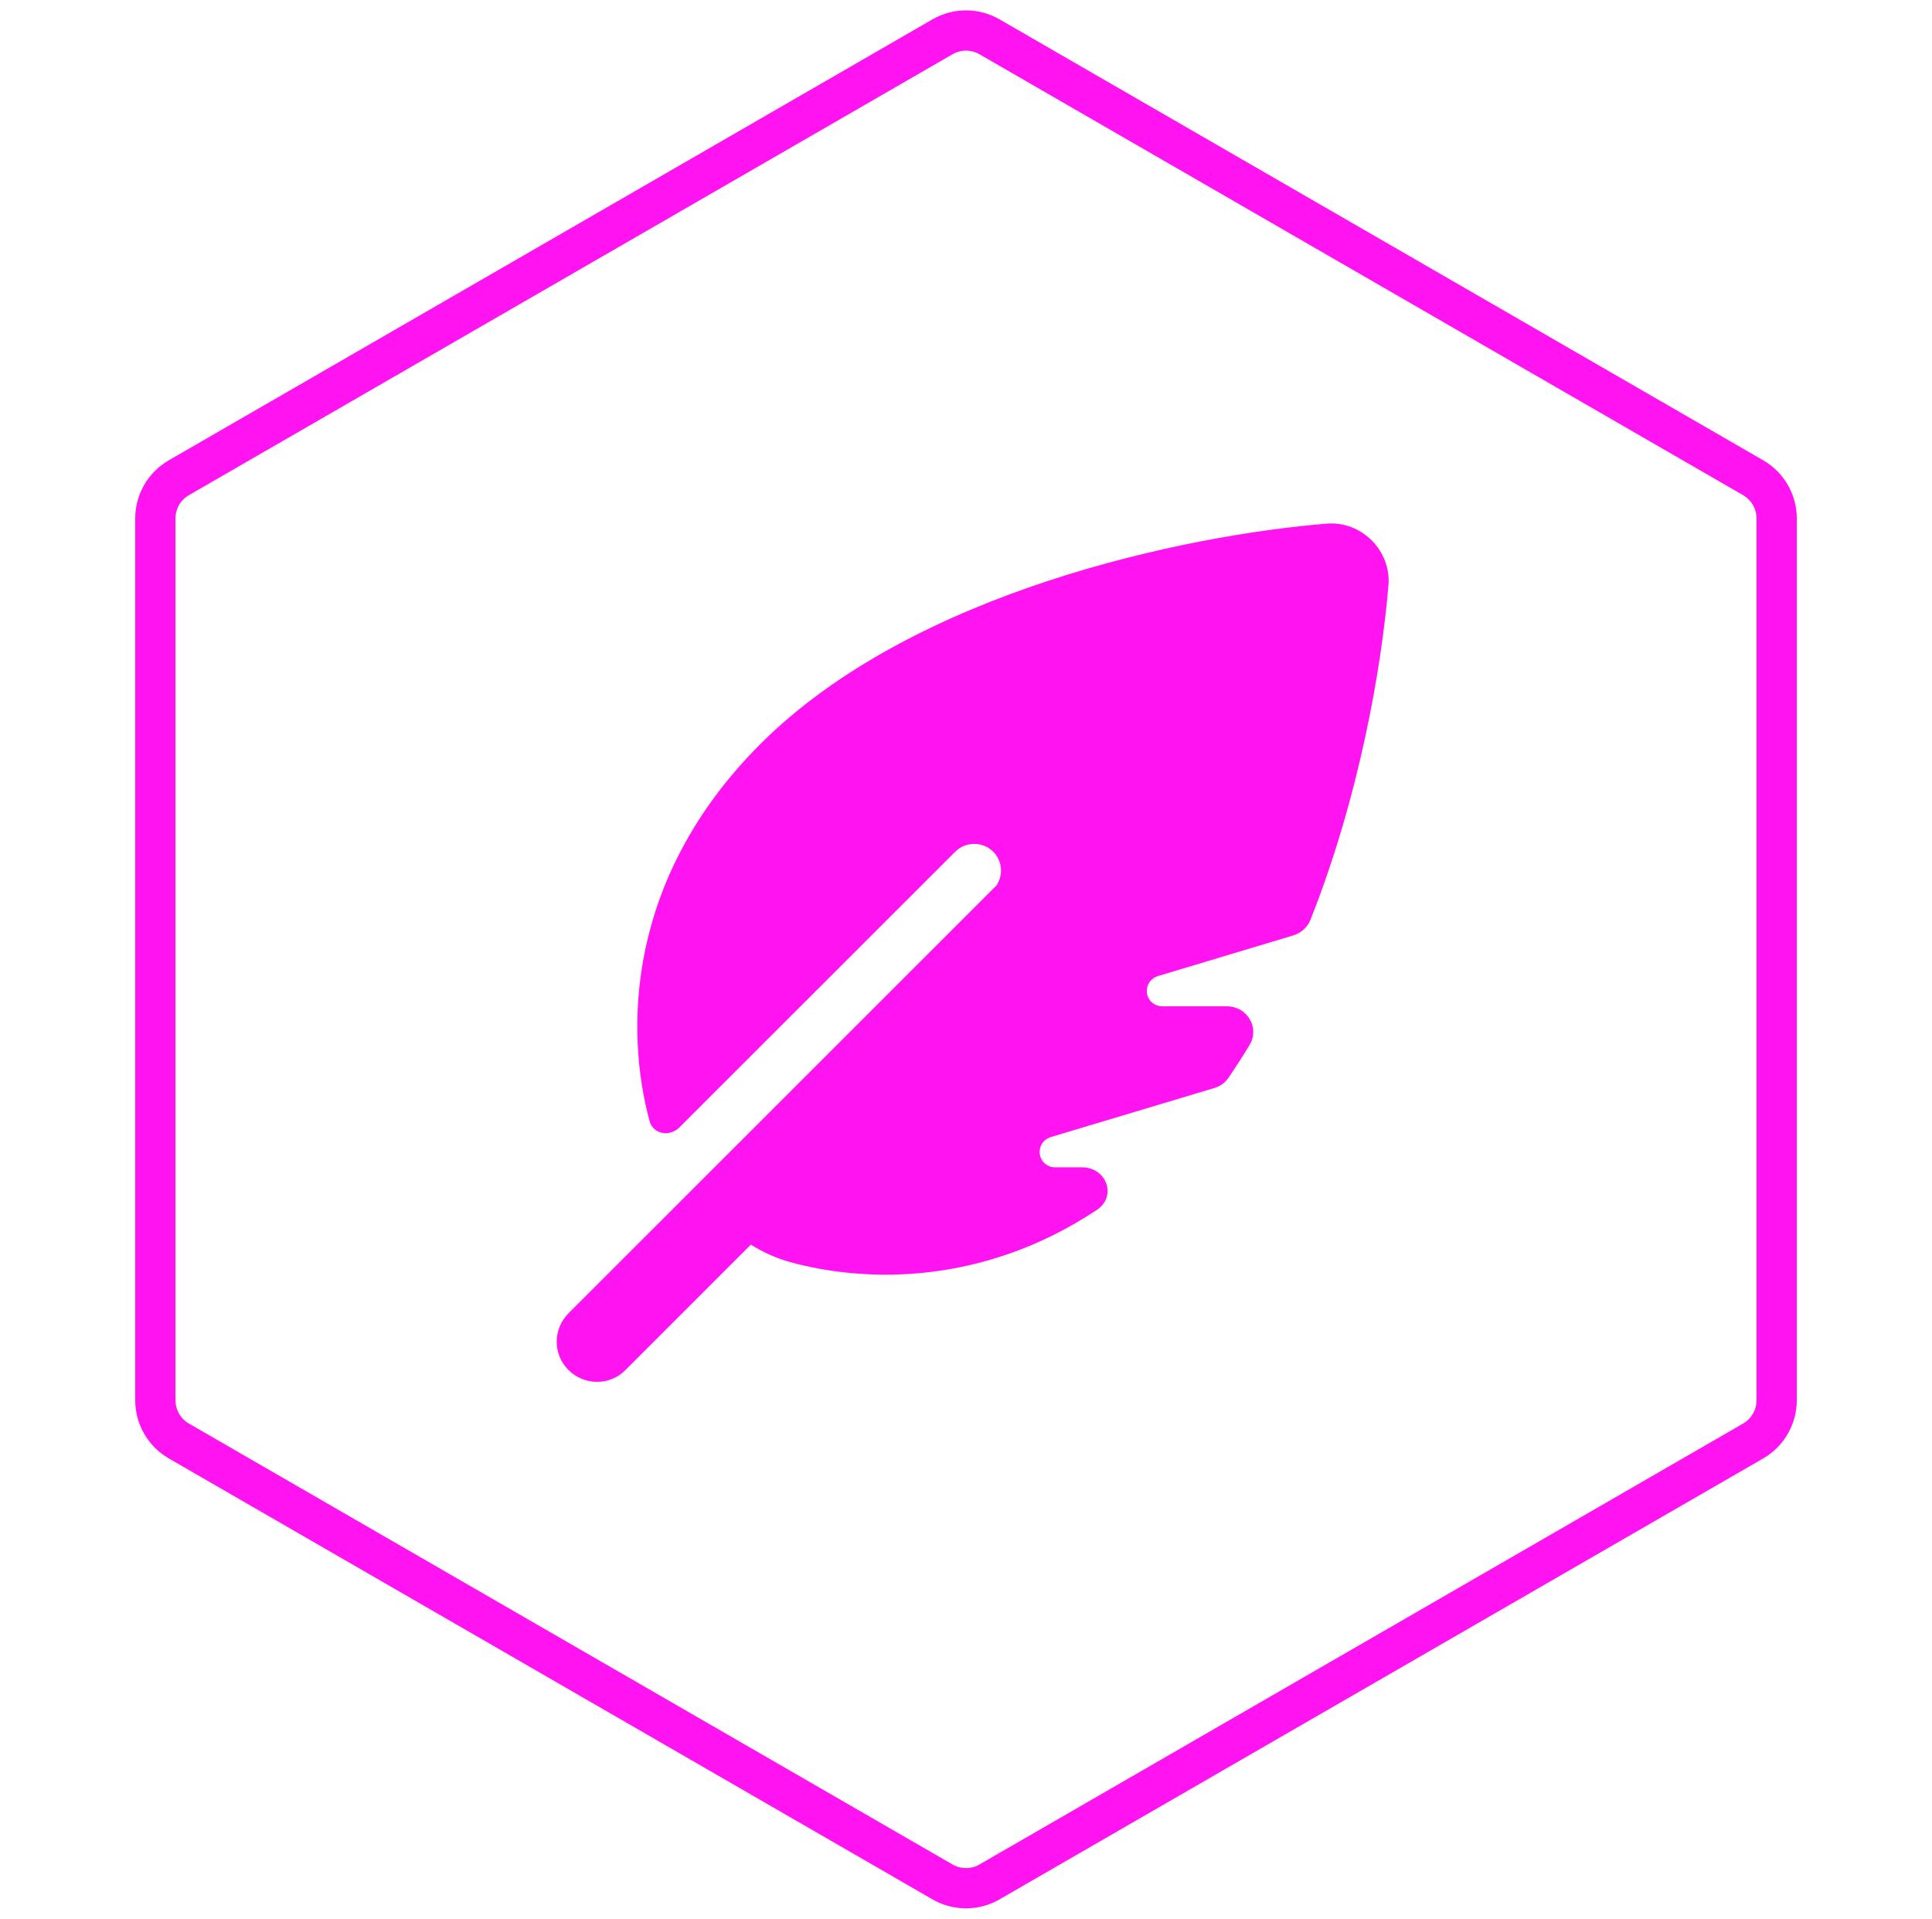
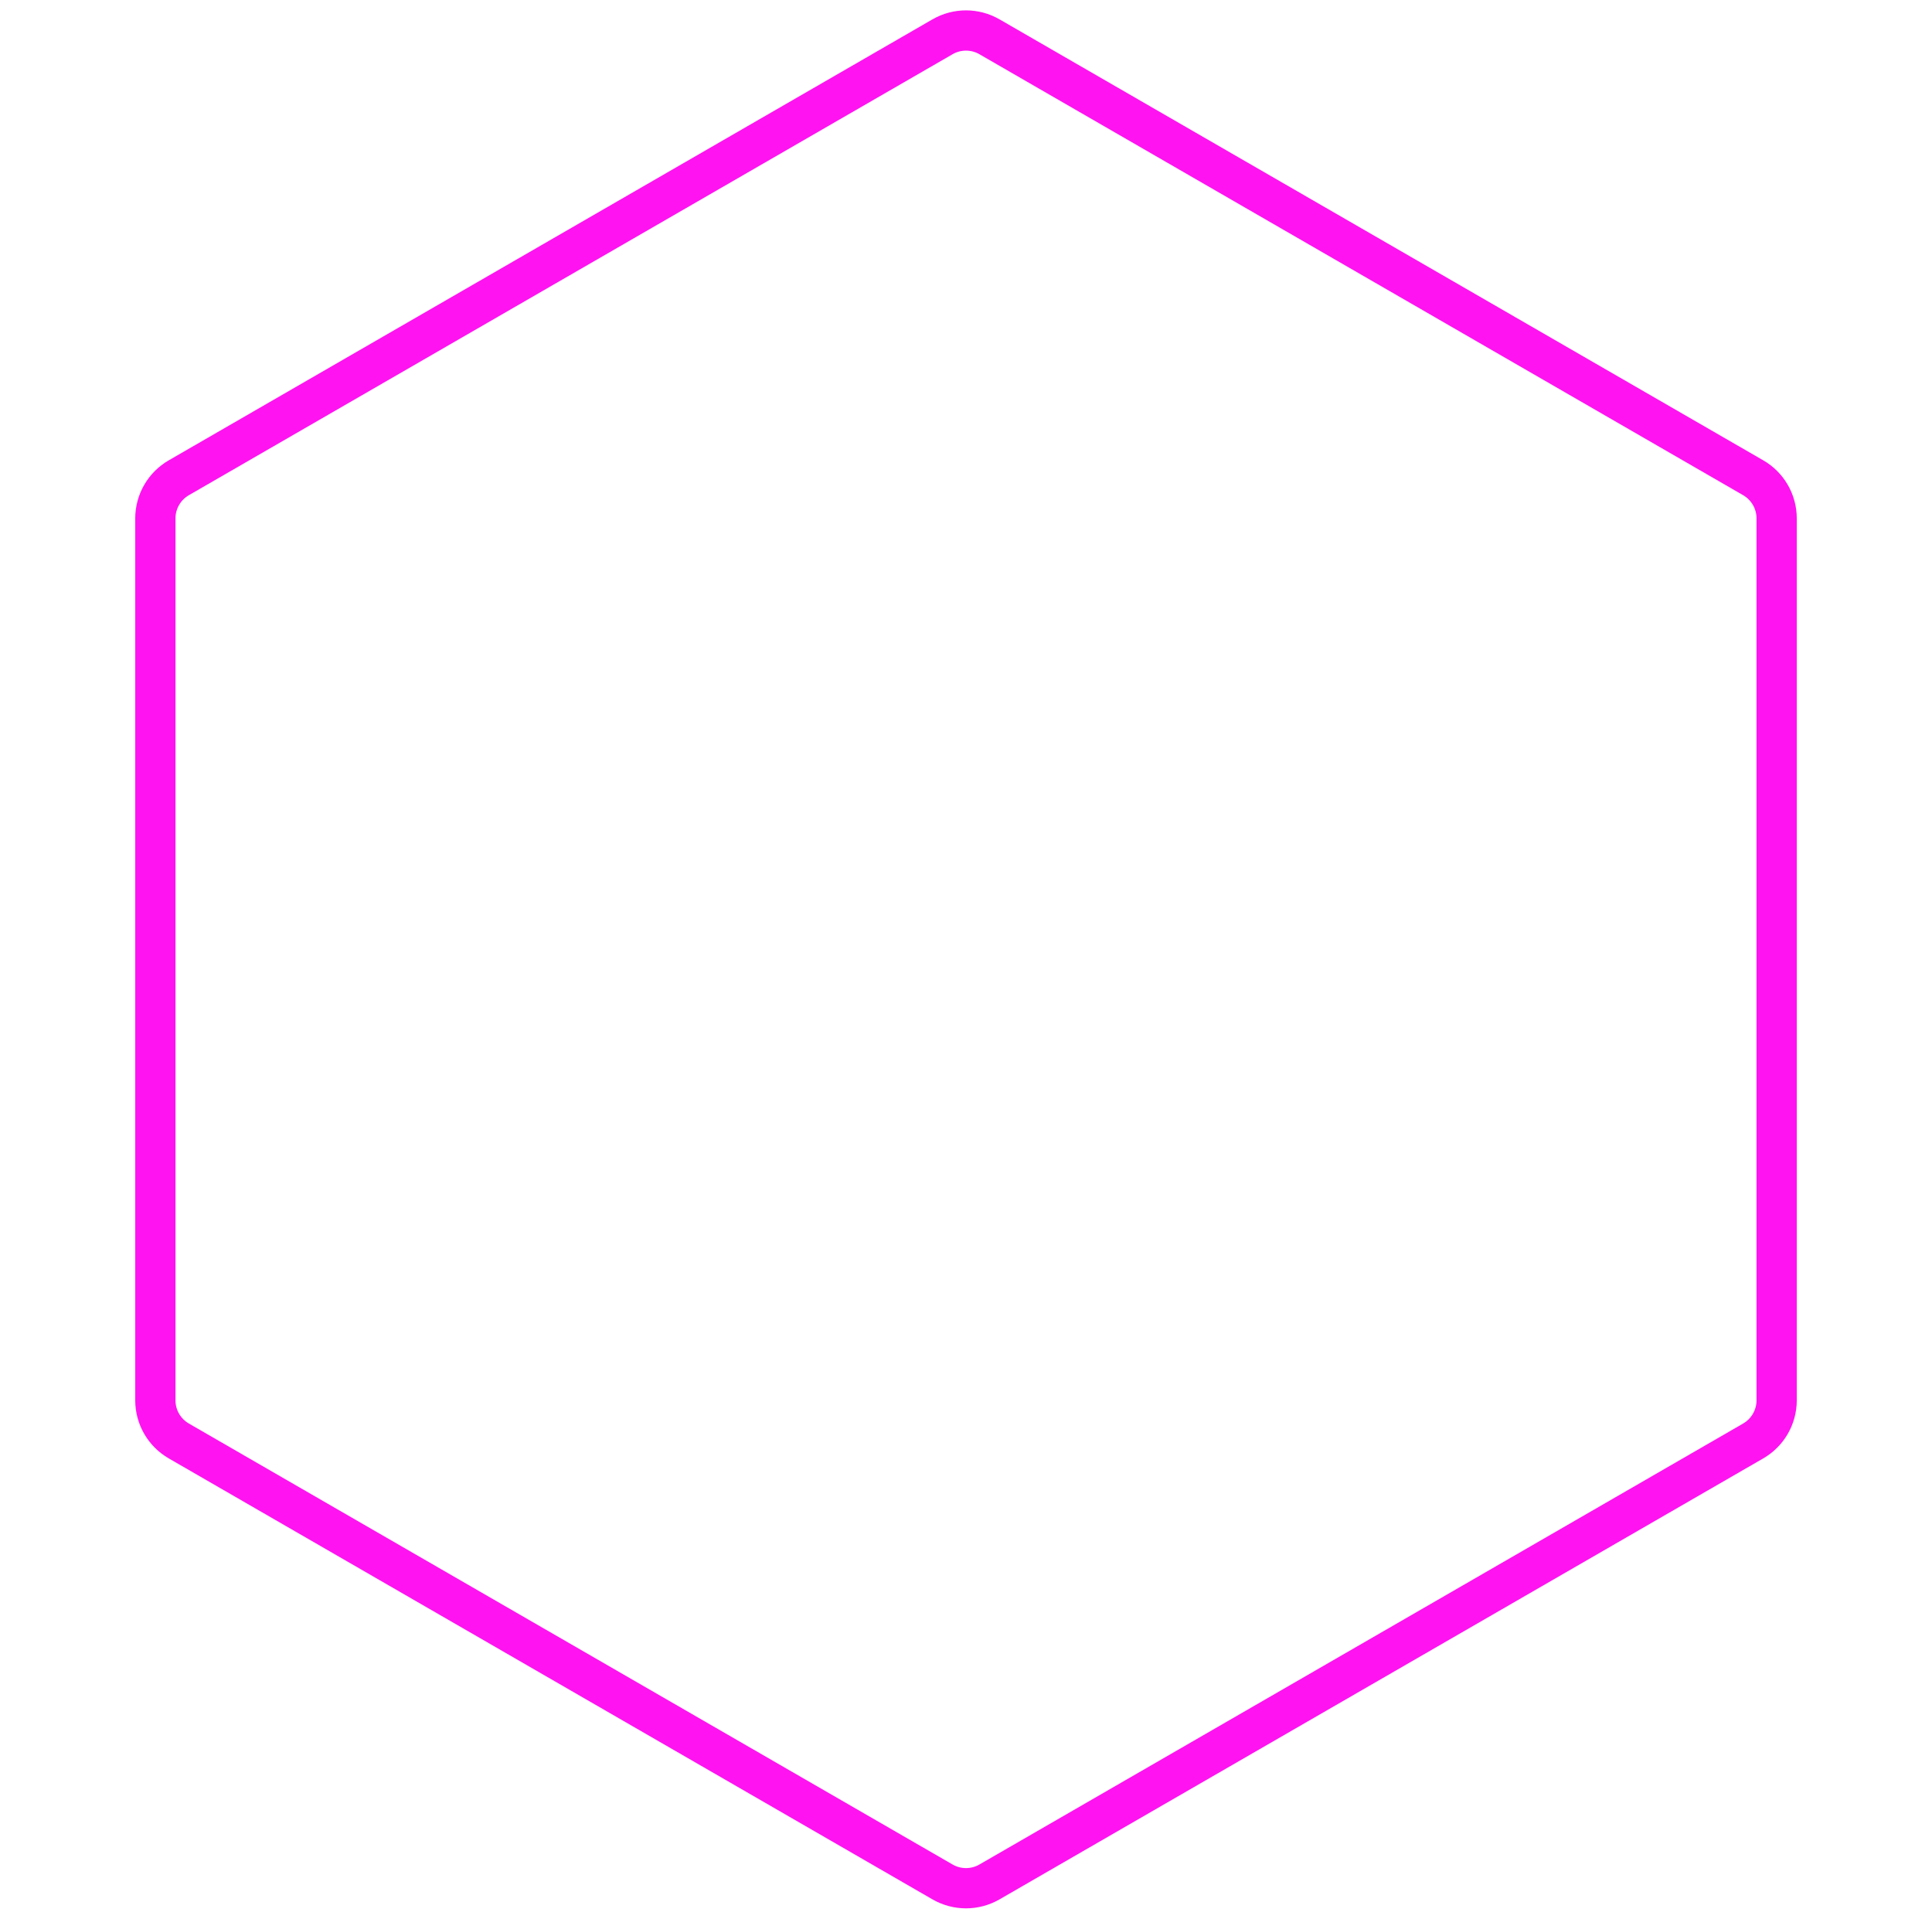
<svg xmlns="http://www.w3.org/2000/svg" width="144" height="143" viewBox="0 0 144 143" fill="none">
  <g clip-path="url(#clip0_1841_180)">
-     <path d="M74.312 65.95L42.375 97.875C41.2 99.05 41.2 100.95 42.375 102.112C43.55 103.275 45.45 103.287 46.612 102.112L55.962 92.762C56.888 93.337 57.875 93.787 58.938 94.075C64.537 95.6 73.25 95.812 81.75 90.175C83.275 89.162 82.475 87 80.65 87H78.638C78 87 77.487 86.487 77.487 85.85C77.487 85.337 77.825 84.9 78.3 84.75L90.513 81.087C90.938 80.962 91.312 80.7 91.562 80.325C92.112 79.525 92.638 78.712 93.138 77.875C93.912 76.587 92.95 75 91.45 75H86.625C85.987 75 85.475 74.487 85.475 73.85C85.475 73.337 85.812 72.9 86.287 72.75L96.4 69.712C96.975 69.537 97.45 69.112 97.675 68.55C101.313 59.375 102.975 49.762 103.488 43.6C103.588 42.362 103.113 41.15 102.238 40.275C101.363 39.4 100.15 38.925 98.912 39.025C88.438 39.875 68.062 44.062 56.675 55.45C46.663 65.462 46.587 76.787 48.413 83.55C48.675 84.537 49.913 84.75 50.638 84.025L71.2 63.475C71.975 62.7 73.25 62.7 74.025 63.475C74.7 64.15 74.787 65.175 74.3 65.95H74.312Z" fill="#FF13F0" />
-   </g>
+     </g>
  <path d="M70.25 2.742C71.333 2.117 72.667 2.117 73.75 2.742L130.671 35.606C131.754 36.231 132.421 37.386 132.421 38.637V104.363C132.421 105.614 131.754 106.769 130.671 107.394L73.75 140.258C72.667 140.883 71.333 140.883 70.25 140.258L13.329 107.394C12.246 106.769 11.579 105.614 11.579 104.363V38.637C11.579 37.386 12.246 36.231 13.329 35.606L70.25 2.742Z" stroke="#FF13F0" stroke-width="3" />
  <defs>
    <clipPath id="clip0_1841_180">
      <rect width="64" height="64" fill="white" transform="translate(39.5 39)" />
    </clipPath>
  </defs>
</svg>